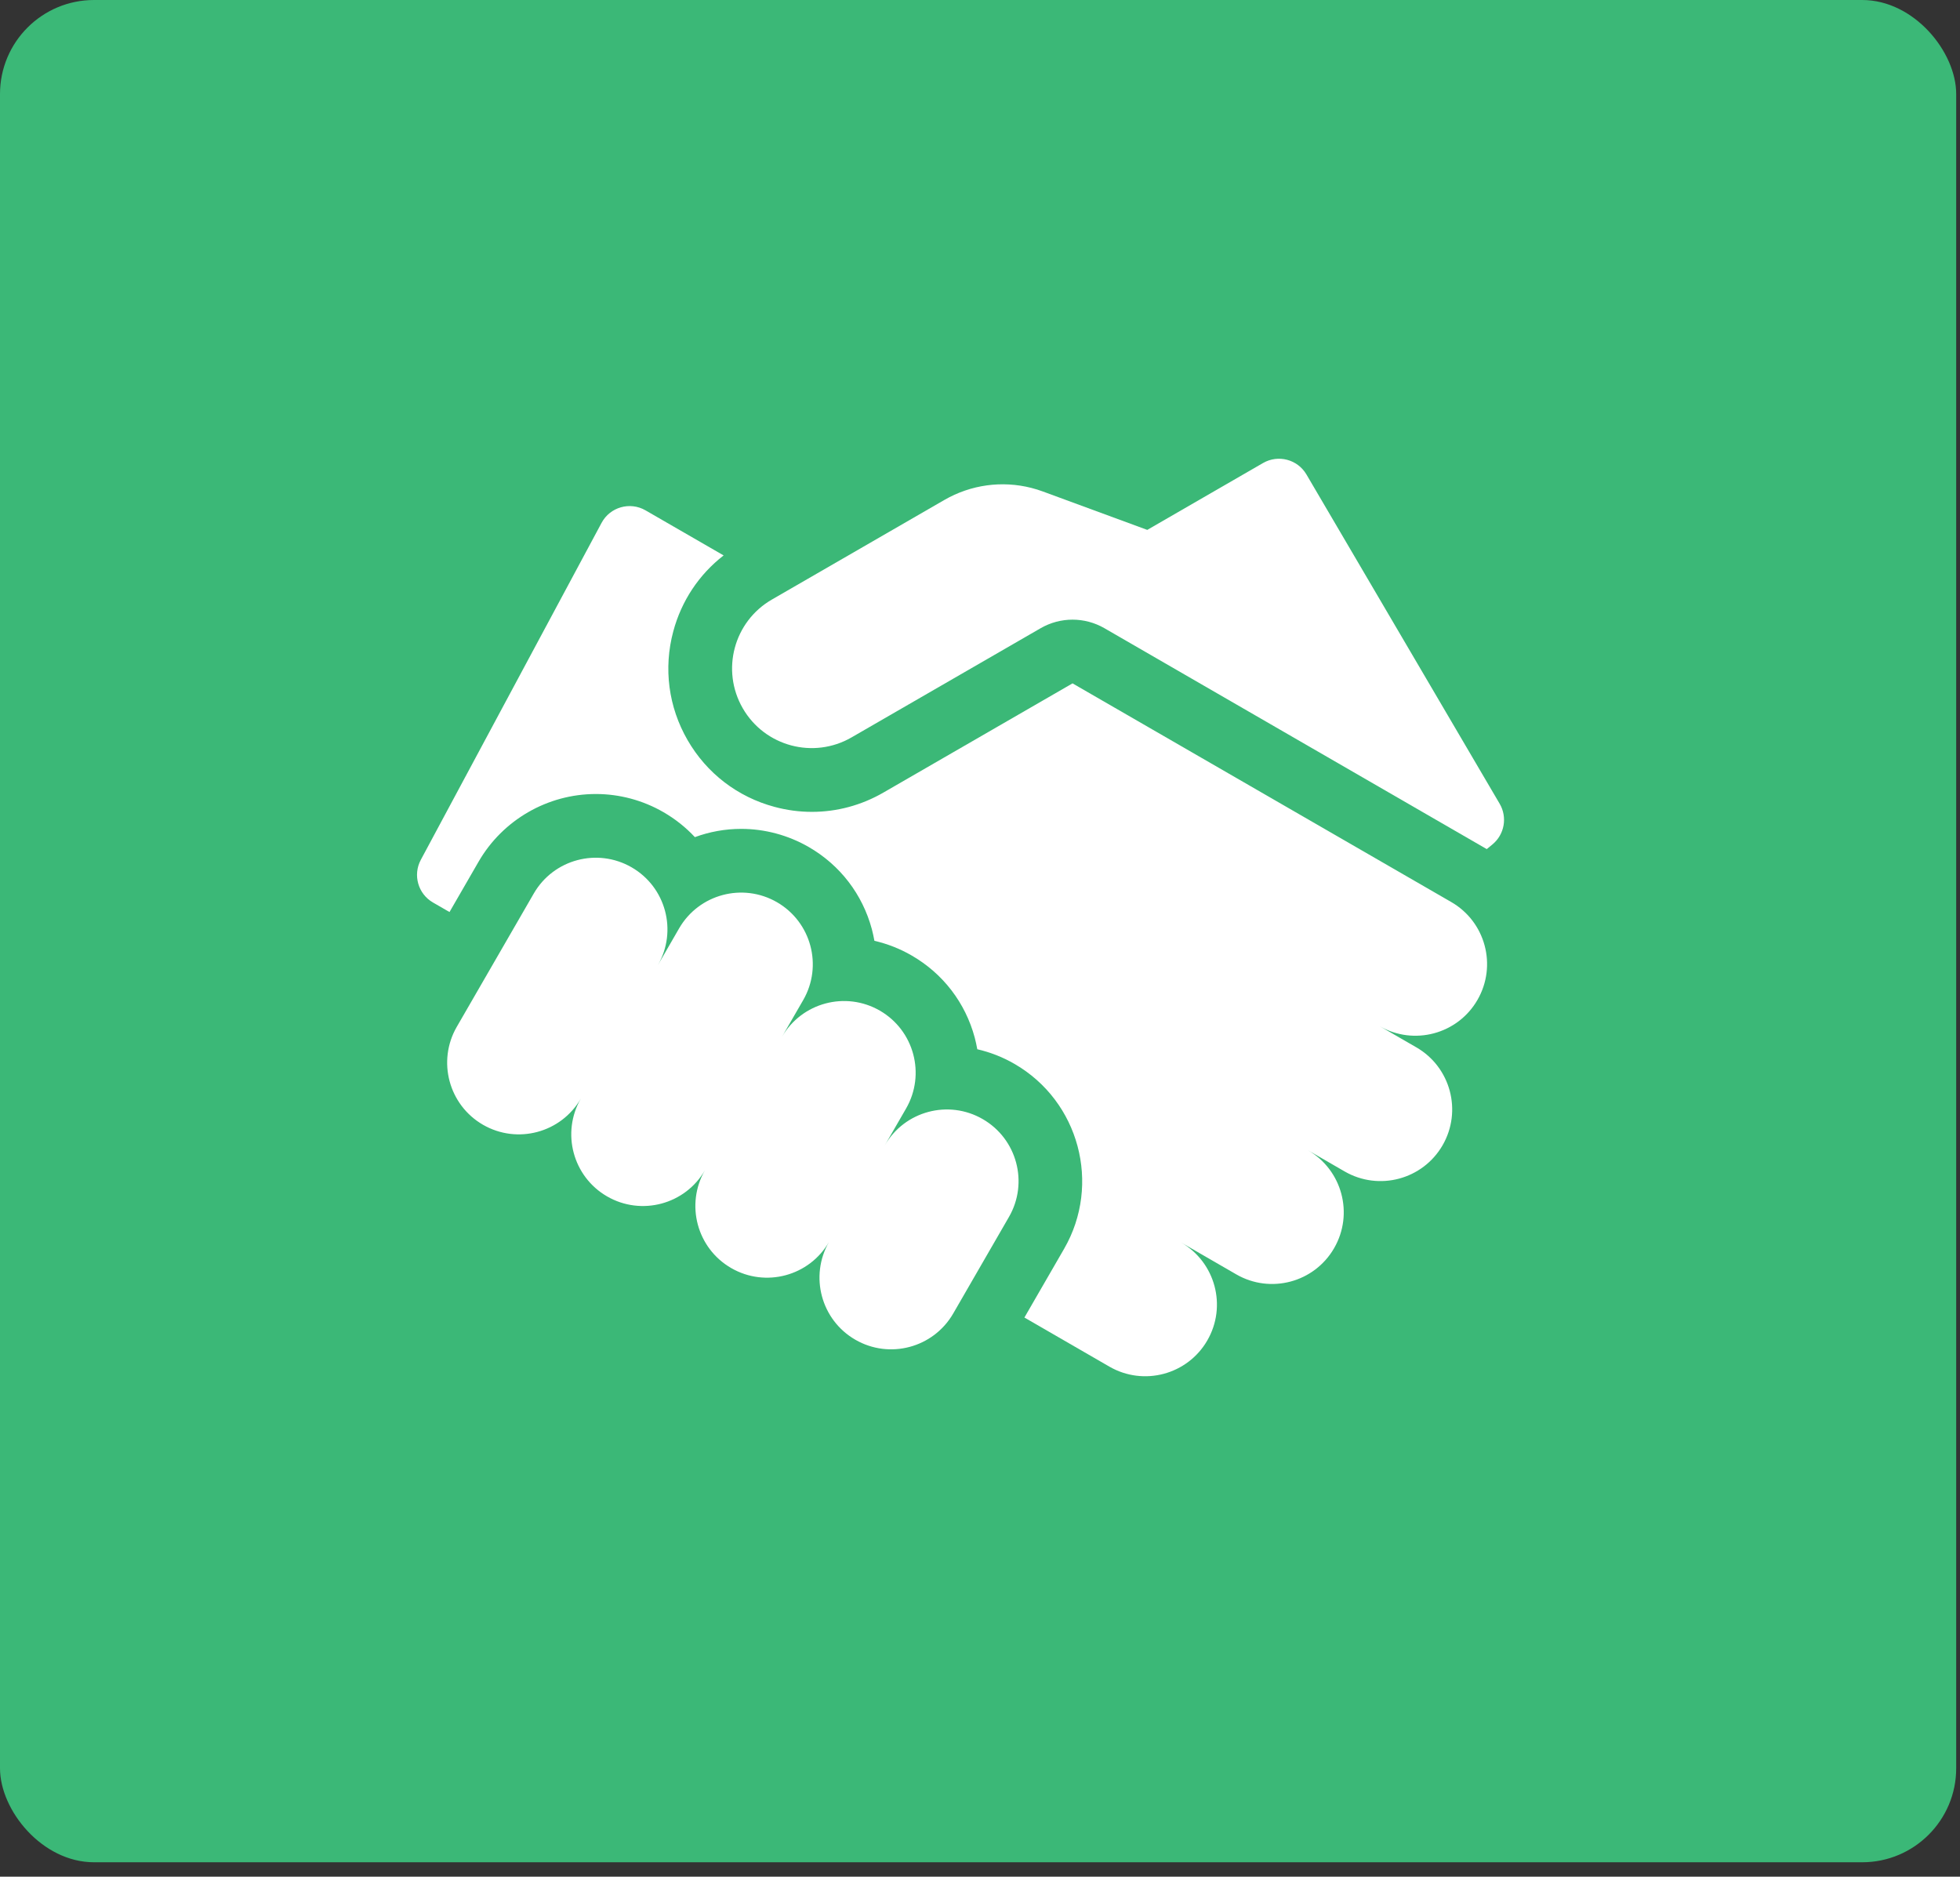
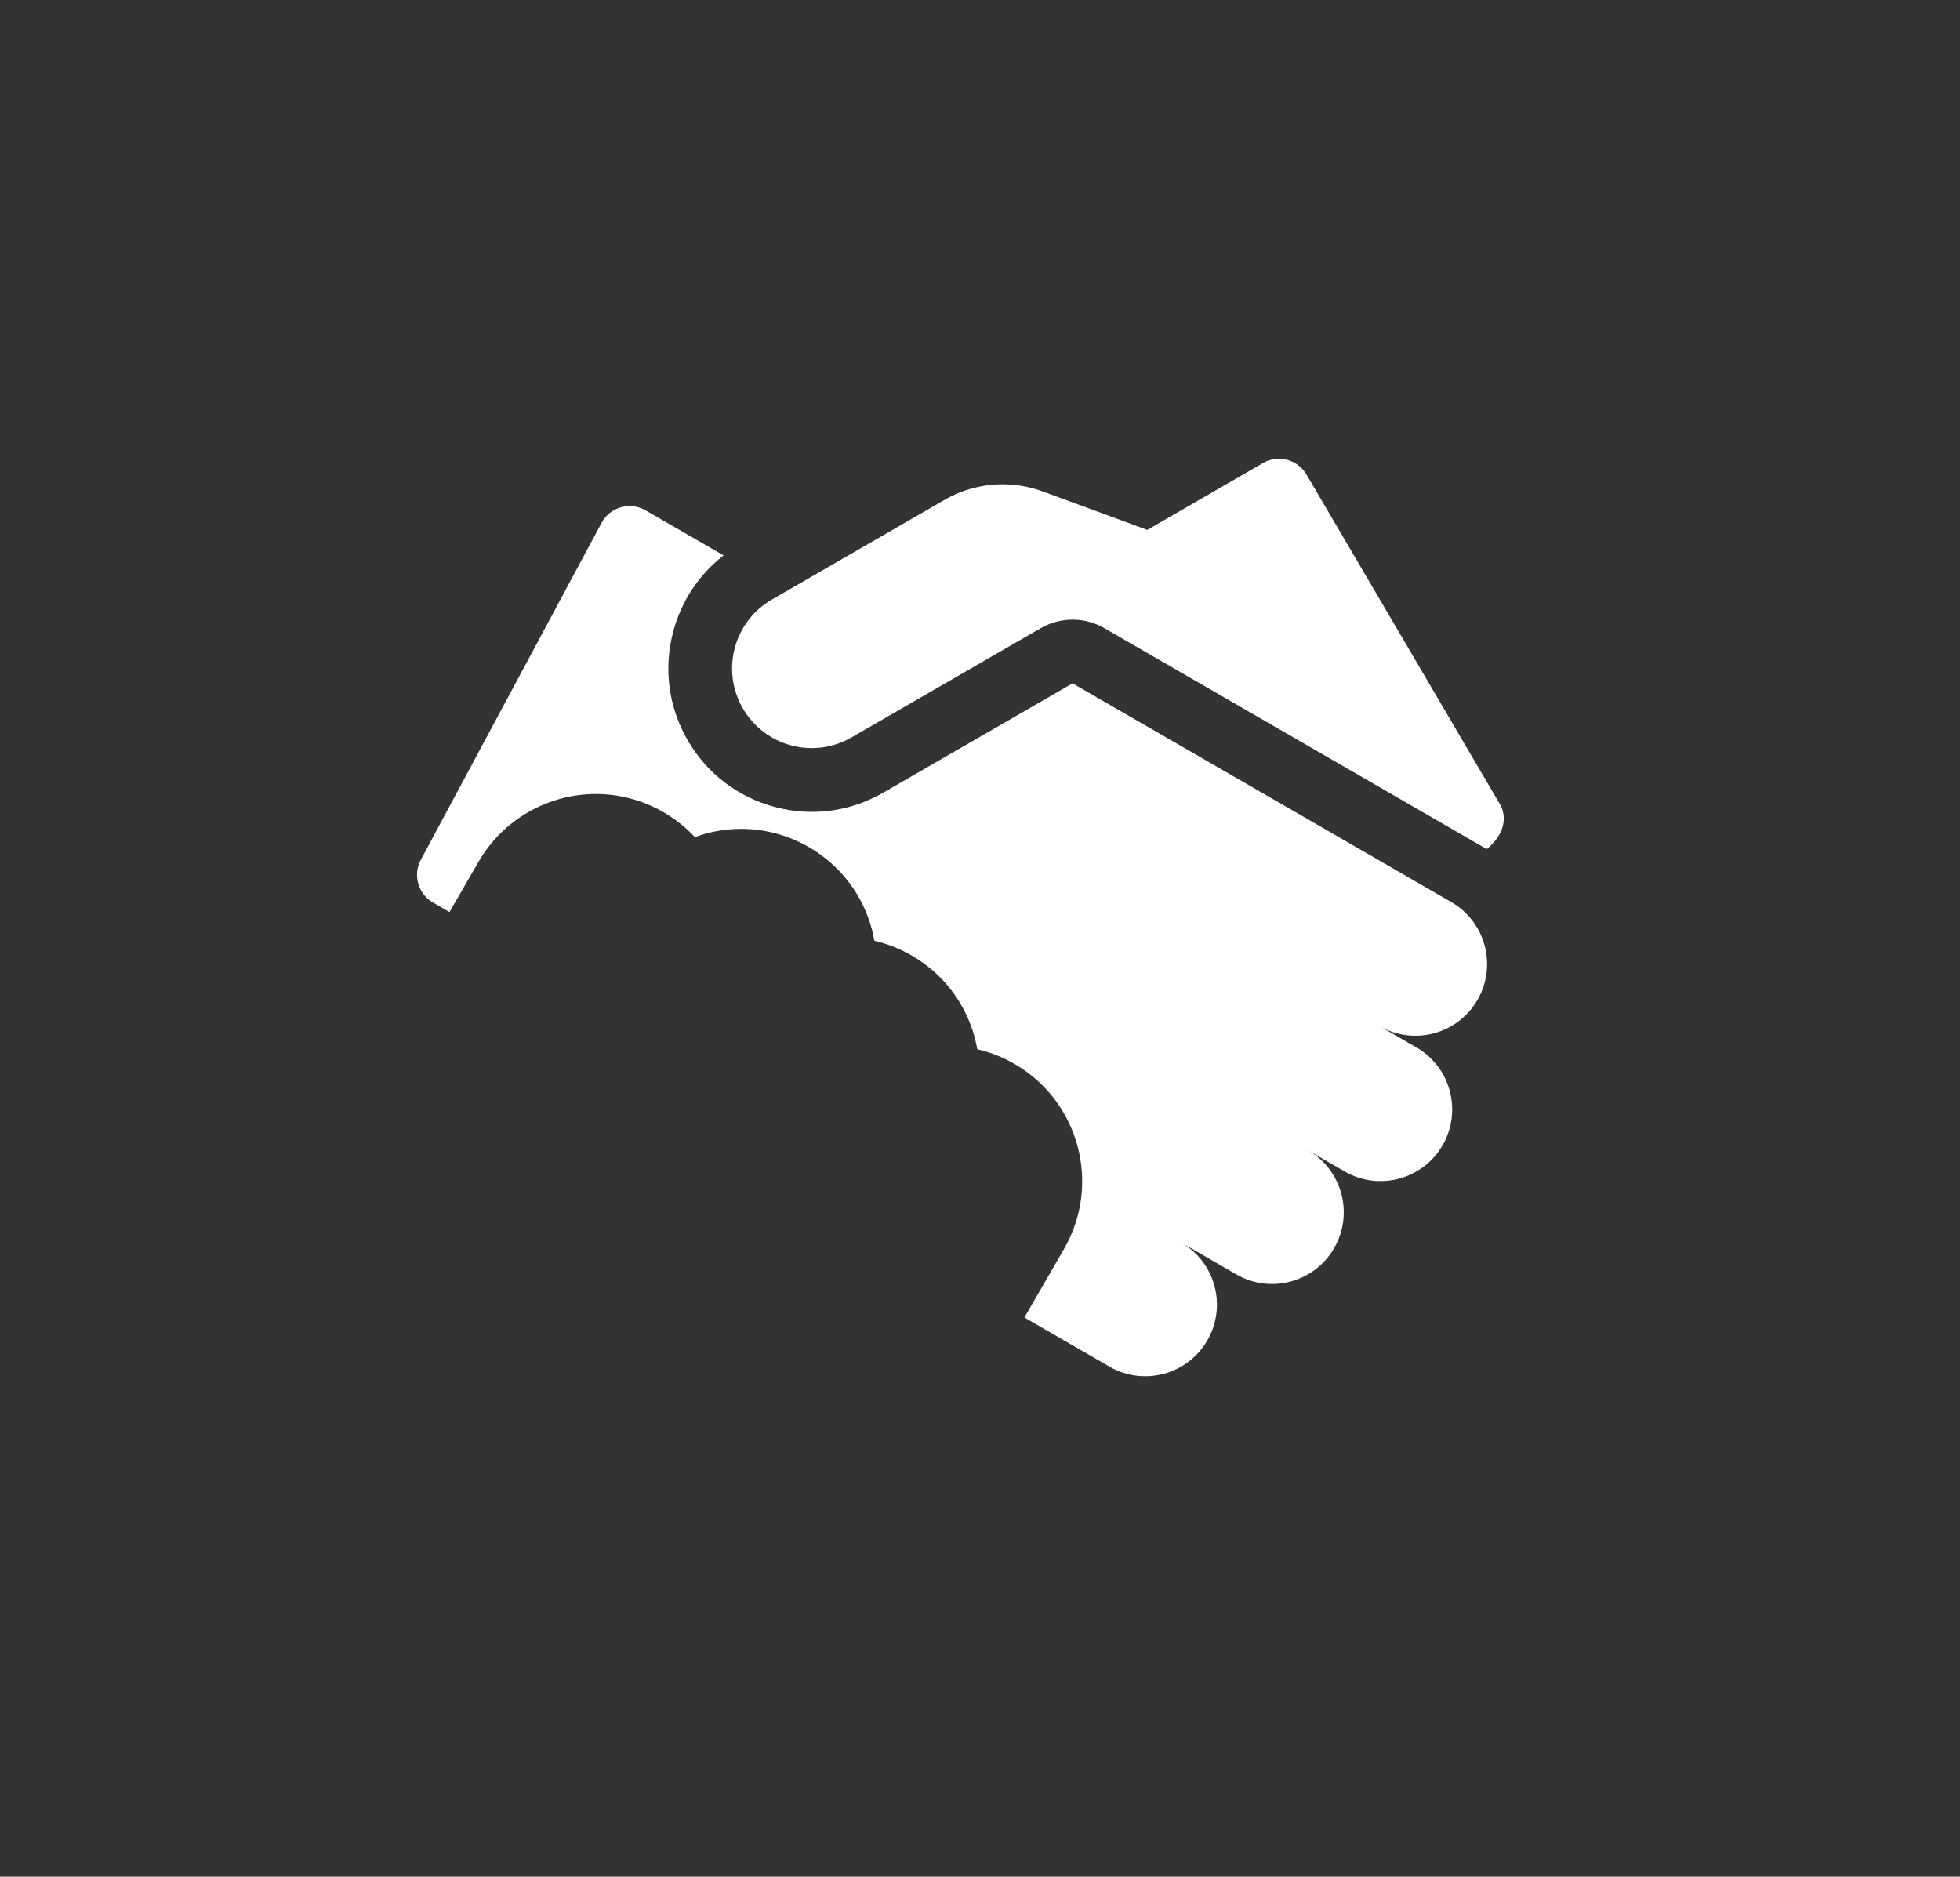
<svg xmlns="http://www.w3.org/2000/svg" width="47" height="45" viewBox="0 0 47 45" fill="none">
  <rect x="0" y="0" width="47" height="45" fill="#333333" stroke="none" />
-   <rect width="46.909" height="44.654" rx="2.255" fill="#3BB877" />
-   <path d="M35.961 19.272L31.328 11.377C31.116 11.015 30.651 10.893 30.288 11.102L27.511 12.706L25.01 11.786C24.918 11.752 24.825 11.723 24.731 11.699C24.027 11.52 23.281 11.621 22.644 11.989L18.51 14.376C17.596 14.903 17.284 16.07 17.811 16.983C18.338 17.897 19.506 18.209 20.419 17.682L24.955 15.063C25.428 14.79 26.01 14.79 26.483 15.063C26.483 15.063 35.623 20.342 35.652 20.36L35.788 20.248C36.078 20.009 36.151 19.596 35.961 19.272Z" fill="white" />
+   <path d="M35.961 19.272L31.328 11.377C31.116 11.015 30.651 10.893 30.288 11.102L27.511 12.706L25.01 11.786C24.918 11.752 24.825 11.723 24.731 11.699C24.027 11.52 23.281 11.621 22.644 11.989L18.51 14.376C17.596 14.903 17.284 16.07 17.811 16.983C18.338 17.897 19.506 18.209 20.419 17.682L24.955 15.063C25.428 14.79 26.01 14.79 26.483 15.063C26.483 15.063 35.623 20.342 35.652 20.36C36.078 20.009 36.151 19.596 35.961 19.272Z" fill="white" />
  <path d="M34.8 21.629L25.719 16.386L21.183 19.005C20.653 19.311 20.065 19.467 19.47 19.467C19.171 19.467 18.871 19.428 18.575 19.348C17.688 19.111 16.947 18.542 16.488 17.747C16.029 16.952 15.907 16.026 16.145 15.139C16.341 14.407 16.763 13.775 17.352 13.318L15.479 12.237C15.106 12.022 14.628 12.158 14.425 12.538L10.091 20.617C9.896 20.981 10.025 21.434 10.382 21.64L10.779 21.869L11.476 20.662C12.054 19.661 13.131 19.039 14.288 19.039C14.856 19.039 15.416 19.189 15.909 19.474C16.193 19.638 16.446 19.84 16.663 20.073C17.014 19.944 17.389 19.875 17.773 19.875C18.341 19.875 18.901 20.026 19.395 20.311C20.145 20.744 20.682 21.444 20.907 22.281C20.931 22.373 20.951 22.466 20.968 22.559C21.28 22.631 21.582 22.749 21.861 22.911C22.612 23.344 23.149 24.044 23.374 24.881C23.398 24.974 23.418 25.066 23.435 25.159C23.747 25.231 24.049 25.349 24.328 25.511C25.878 26.406 26.411 28.395 25.517 29.944L24.565 31.592L26.604 32.77C27.426 33.244 28.477 32.962 28.951 32.141C29.426 31.319 29.144 30.268 28.323 29.793L29.645 30.557C30.467 31.032 31.518 30.75 31.992 29.928C32.467 29.106 32.185 28.055 31.364 27.581L32.245 28.09C33.067 28.564 34.118 28.283 34.593 27.461C35.067 26.639 34.785 25.588 33.964 25.114L33.082 24.605C33.904 25.079 34.955 24.798 35.429 23.976C35.904 23.154 35.622 22.103 34.8 21.629Z" fill="white" />
-   <path d="M23.565 26.834C22.743 26.359 21.692 26.641 21.218 27.462L21.727 26.581C22.201 25.759 21.92 24.708 21.098 24.233C20.276 23.759 19.225 24.041 18.751 24.862L19.26 23.981C19.735 23.159 19.453 22.108 18.631 21.633C17.809 21.159 16.758 21.441 16.284 22.262L15.775 23.144C16.249 22.322 15.968 21.271 15.146 20.797C14.324 20.323 13.273 20.604 12.799 21.426L10.953 24.622C10.479 25.444 10.76 26.495 11.582 26.97C12.404 27.444 13.455 27.163 13.929 26.341C13.455 27.163 13.736 28.213 14.558 28.688C15.38 29.162 16.431 28.881 16.905 28.059C16.431 28.881 16.712 29.932 17.534 30.406C18.356 30.881 19.407 30.599 19.881 29.777C19.407 30.599 19.689 31.65 20.51 32.124C21.332 32.599 22.383 32.317 22.858 31.495L24.194 29.181C24.669 28.359 24.387 27.308 23.565 26.834Z" fill="white" />
</svg>